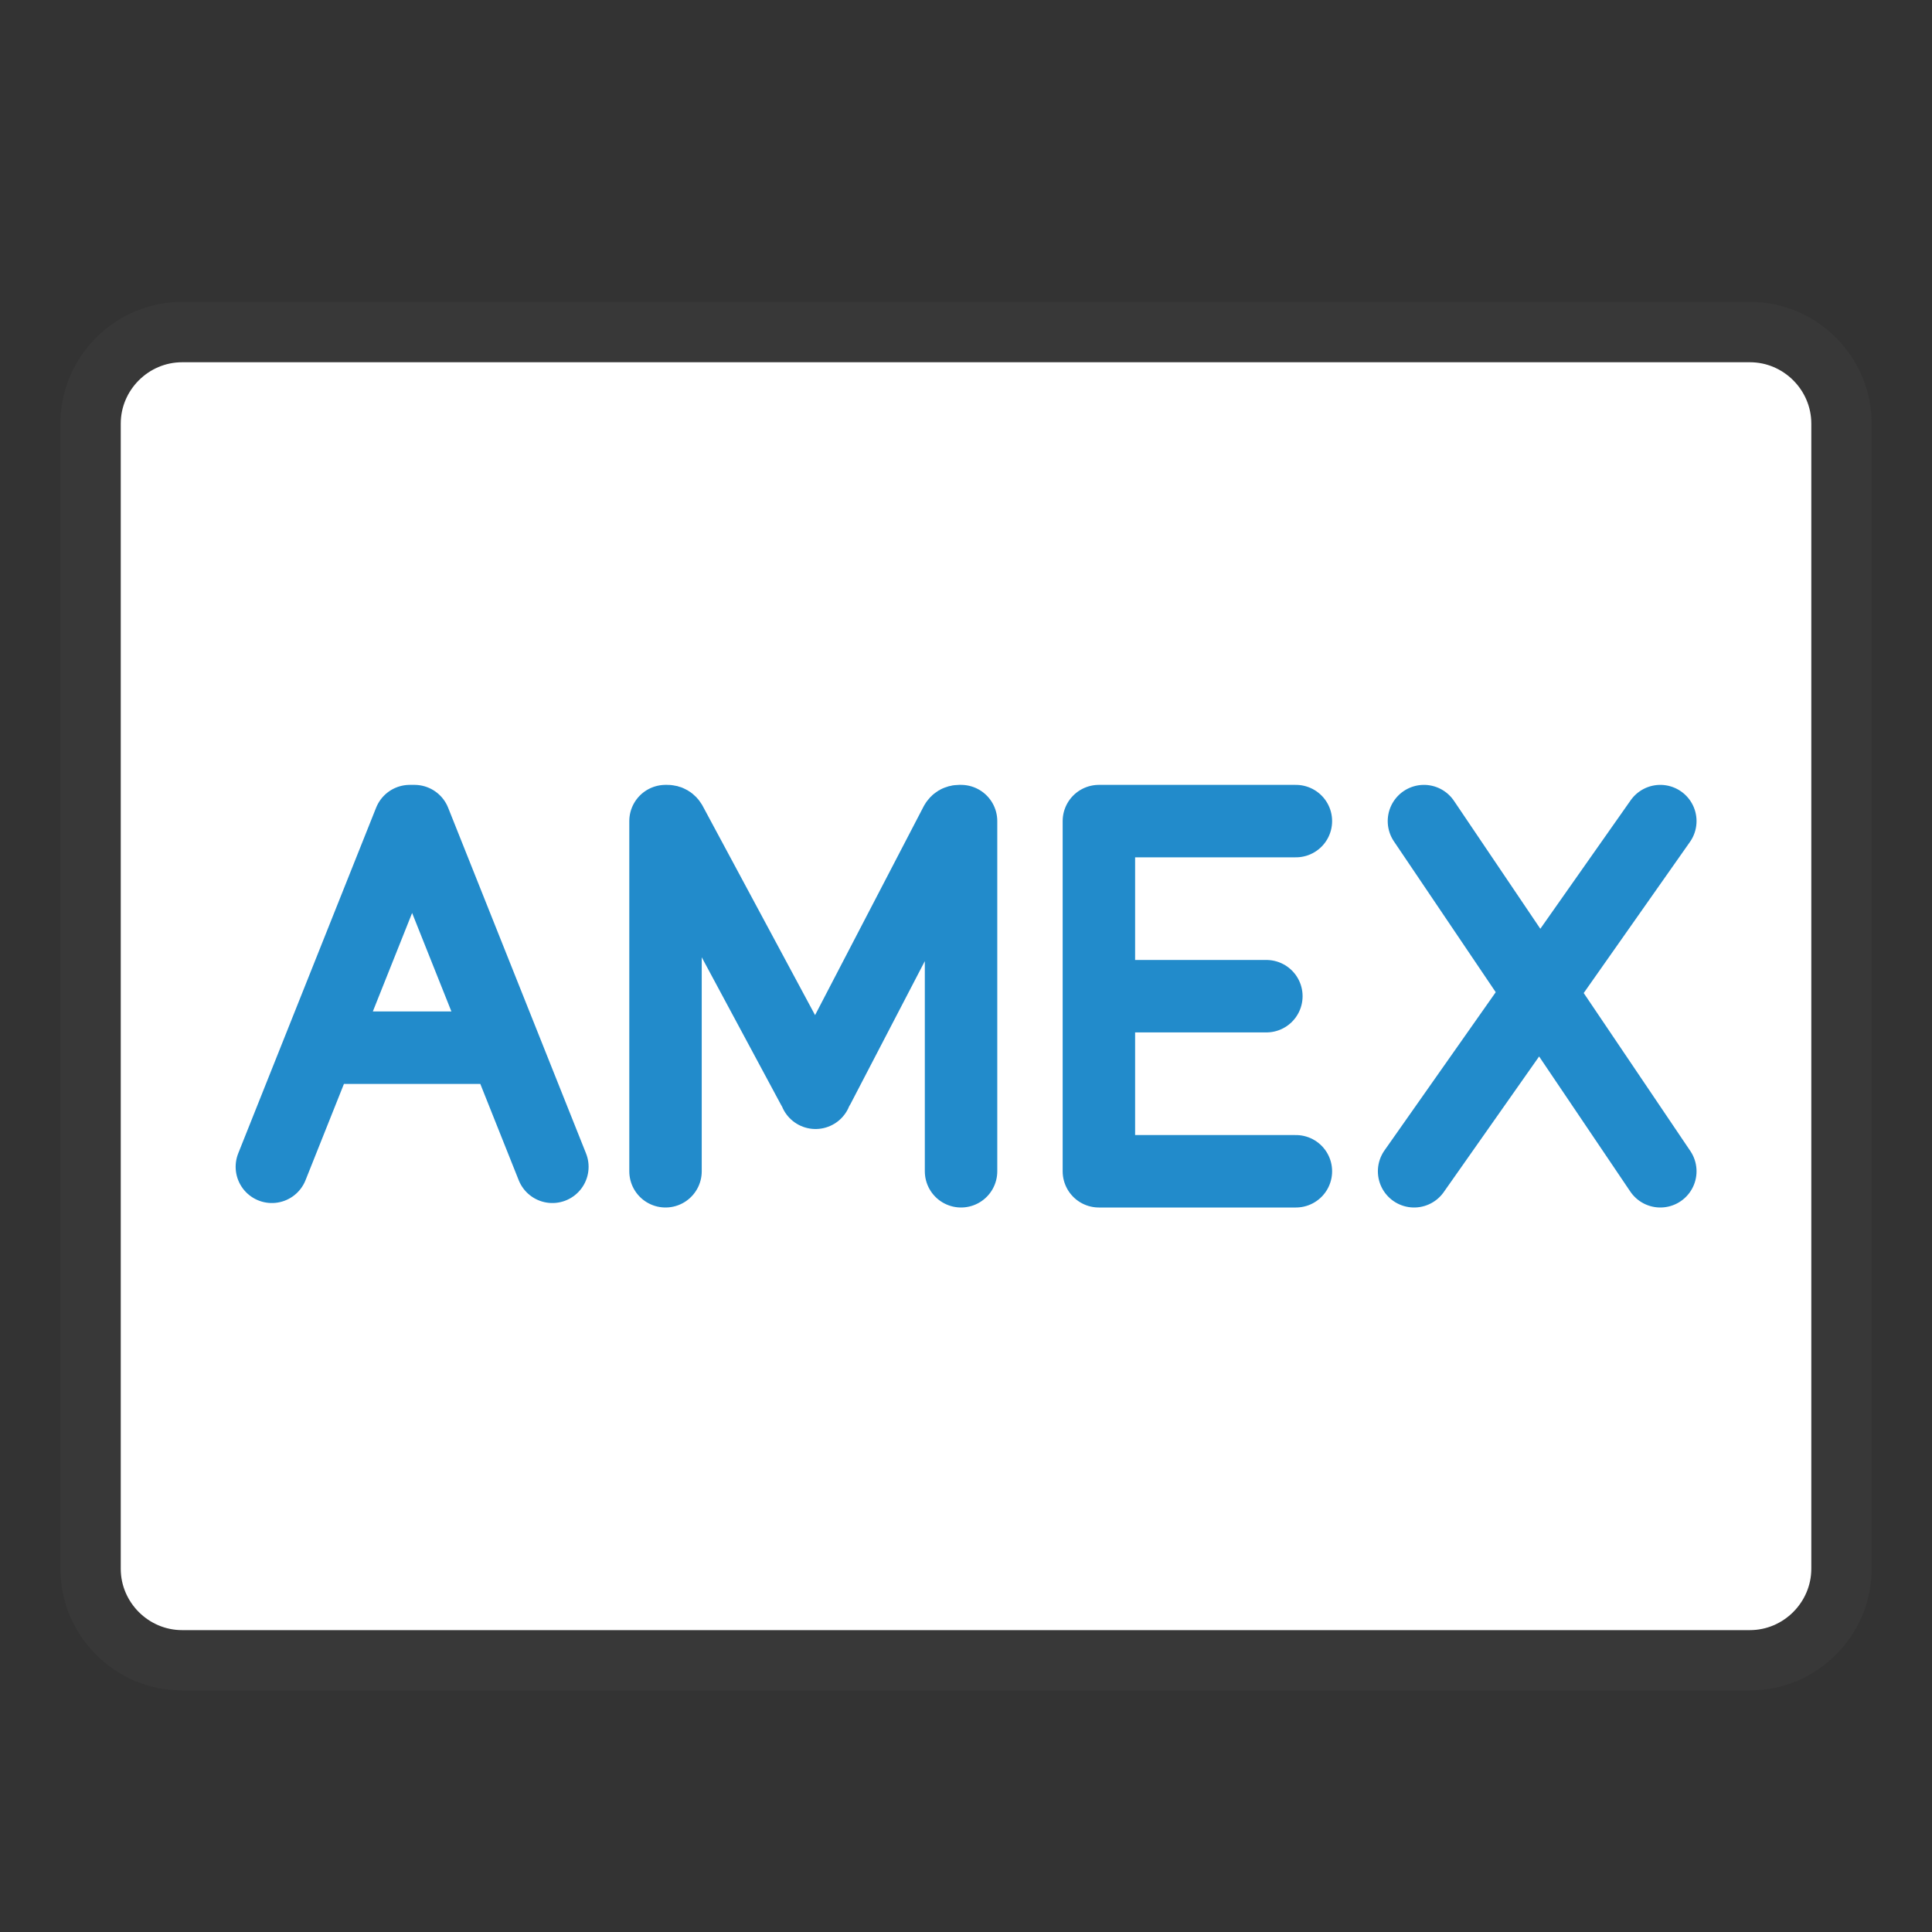
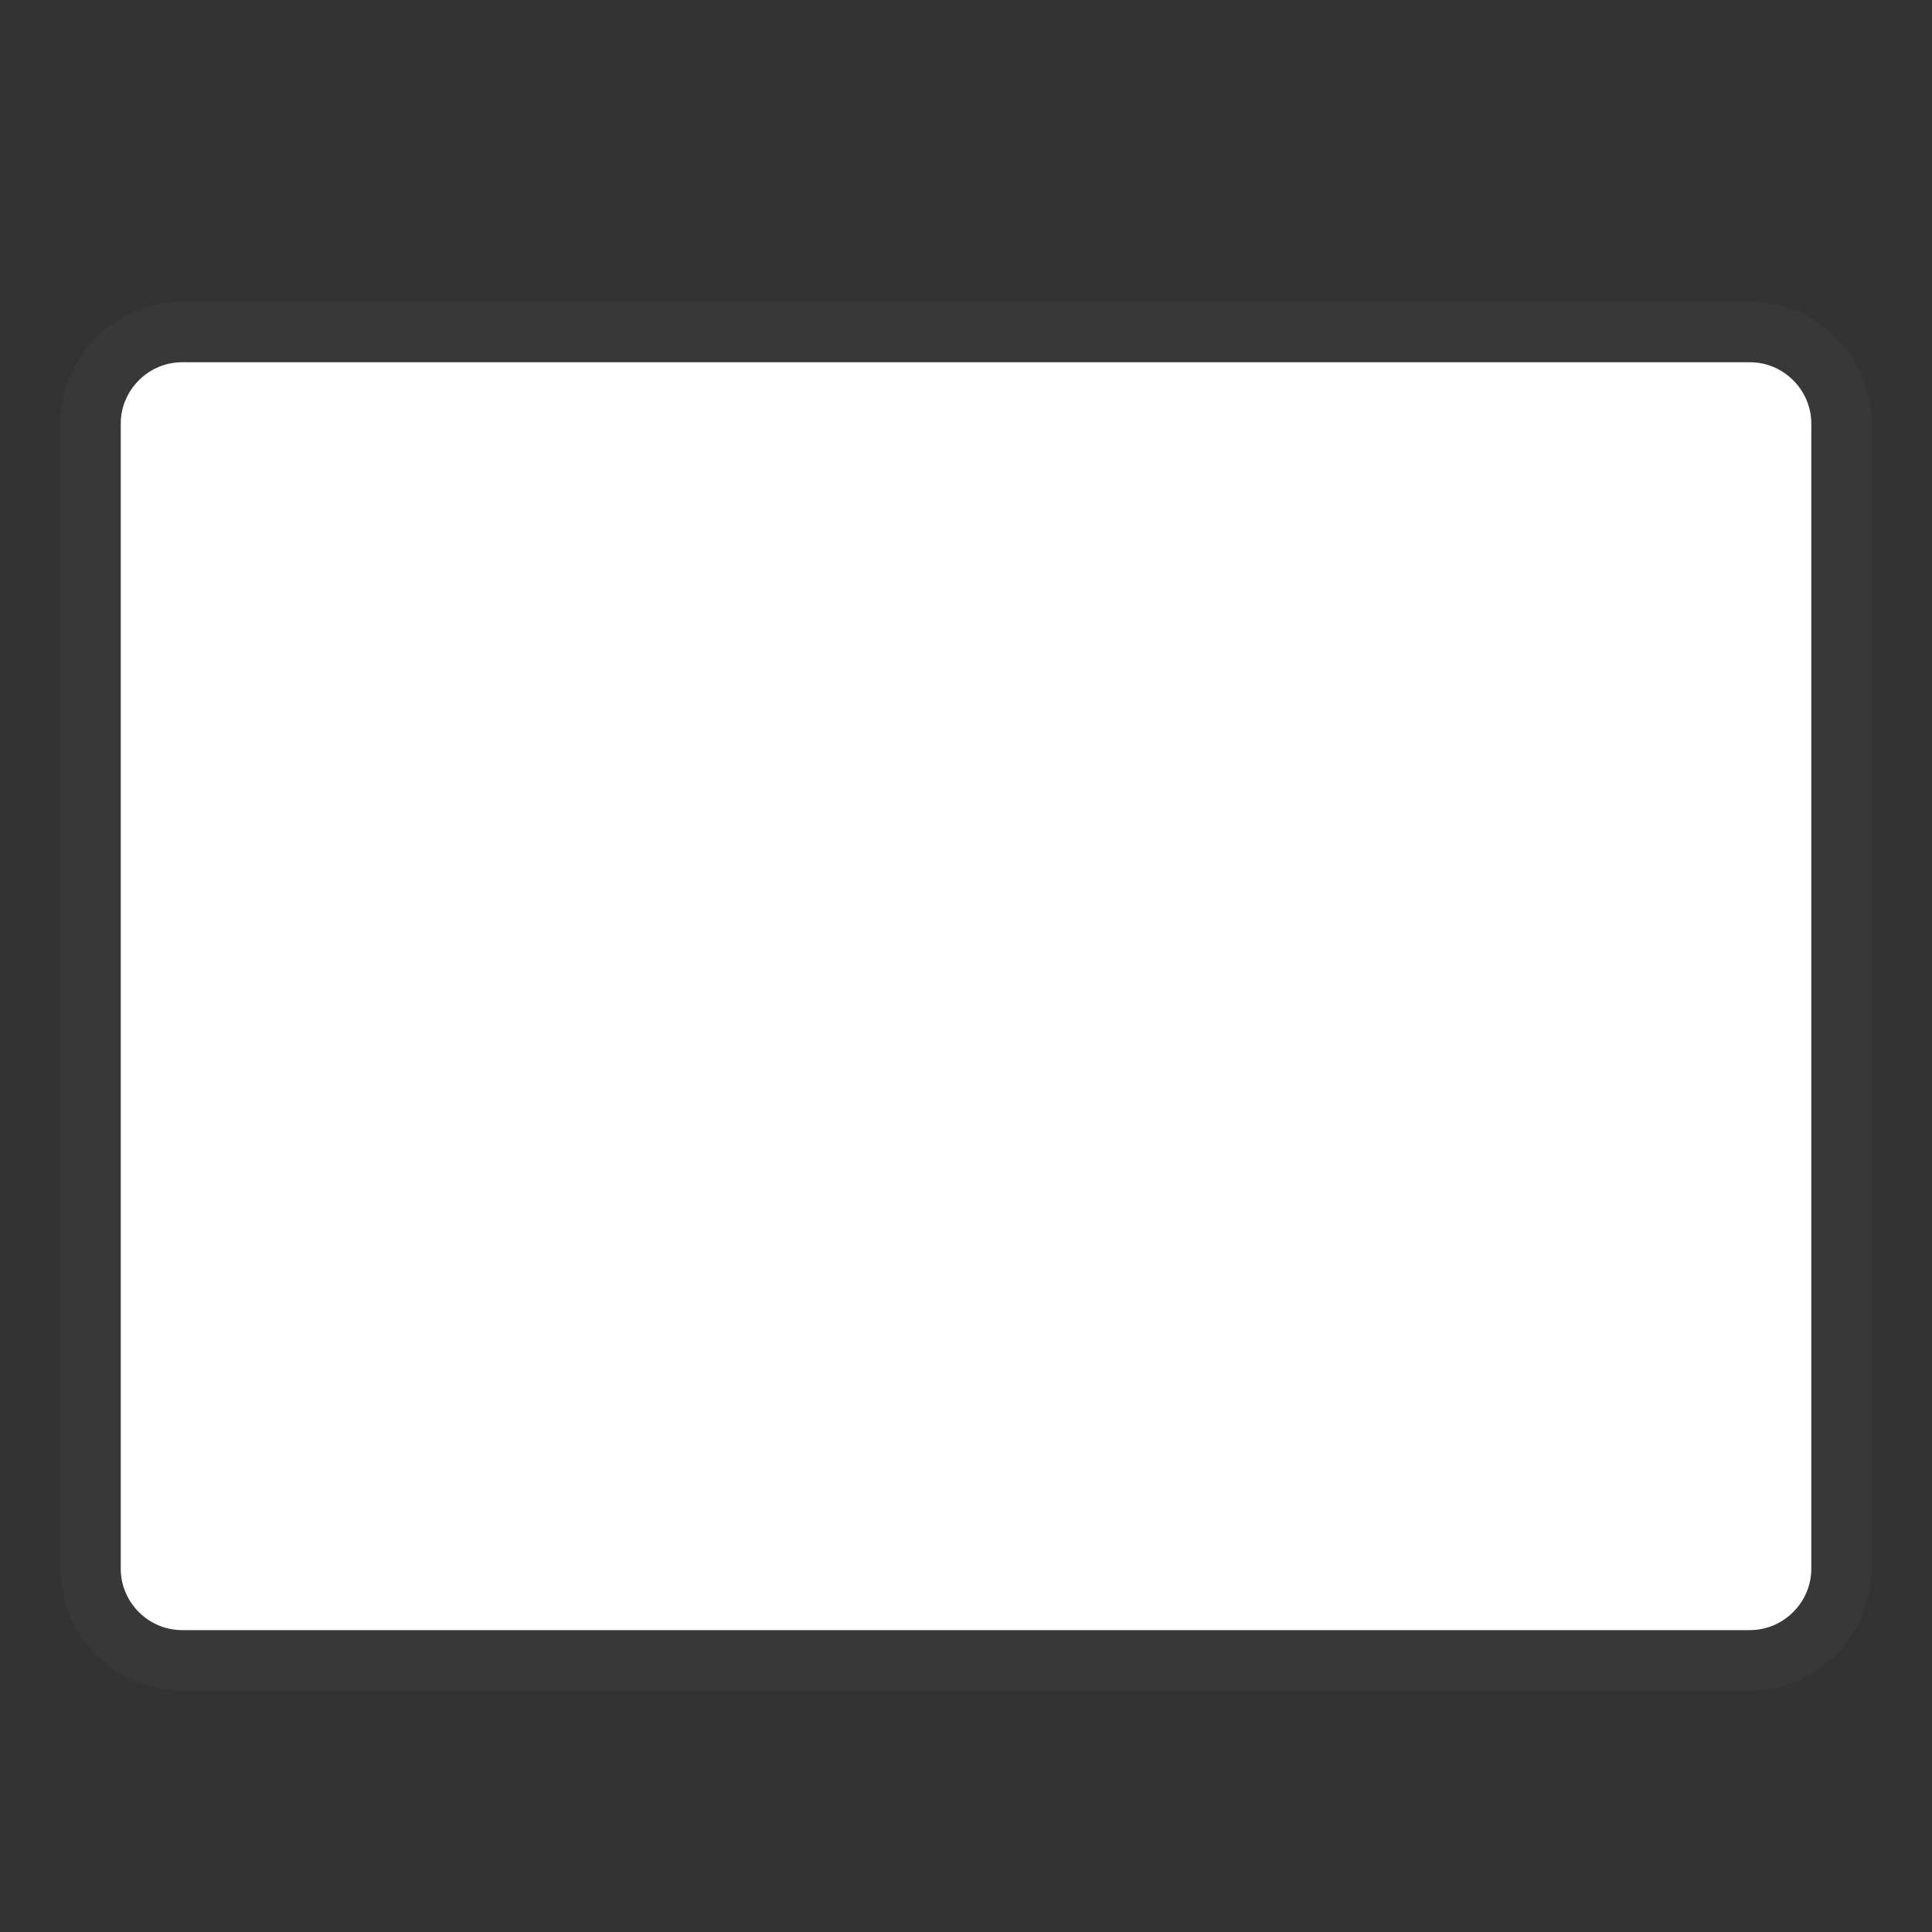
<svg xmlns="http://www.w3.org/2000/svg" version="1.1" id="Layer_1" x="0px" y="0px" width="32px" height="32px" viewBox="0 0 32 32" enable-background="new 0 0 32 32" xml:space="preserve">
  <rect x="0" y="0" width="32" height="32" fill="#333333" stroke="none" />
  <g id="icon">
    <path d="M28.983,27.5H3.017C2.183,27.5,1.5,26.817,1.5,25.983V7.017C1.5,6.183,2.183,5.5,3.017,5.5h25.967c0.834,0,1.517,0.683,1.517,1.517v18.967C30.5,26.817,29.817,27.5,28.983,27.5z" id="b" fill="#FFFFFF" stroke="#383838" stroke-width="1" stroke-miterlimit="10" />
-     <path d="M8.25,17.353H5.314M4.503,19.326L6.787,13.6h0.078l2.284,5.726M11.023,19.4v-5.8h0.032c0.024,0,0.042,0.011,0.055,0.033l2.354,4.381c0.01,0.016,0.019,0.031,0.026,0.045c0.007,0.014,0.013,0.027,0.018,0.041c0.005,-0.014,0.011,-0.027,0.018,-0.041c0.007,-0.014,0.015,-0.029,0.026,-0.045l2.279,-4.381c0.013,-0.022,0.032,-0.033,0.055,-0.033h0.032v5.8M21.464,19.4h-3.263v-5.8h3.263M20.975,16.5h-2.773M23.422,19.4L27.5,13.6M23.585,13.6L27.5,19.4" id="b" fill="#FFFFFF" stroke="#228BCB" stroke-width="1.2" stroke-linecap="round" stroke-miterlimit="10" stroke-linejoin="round" />
  </g>
</svg>